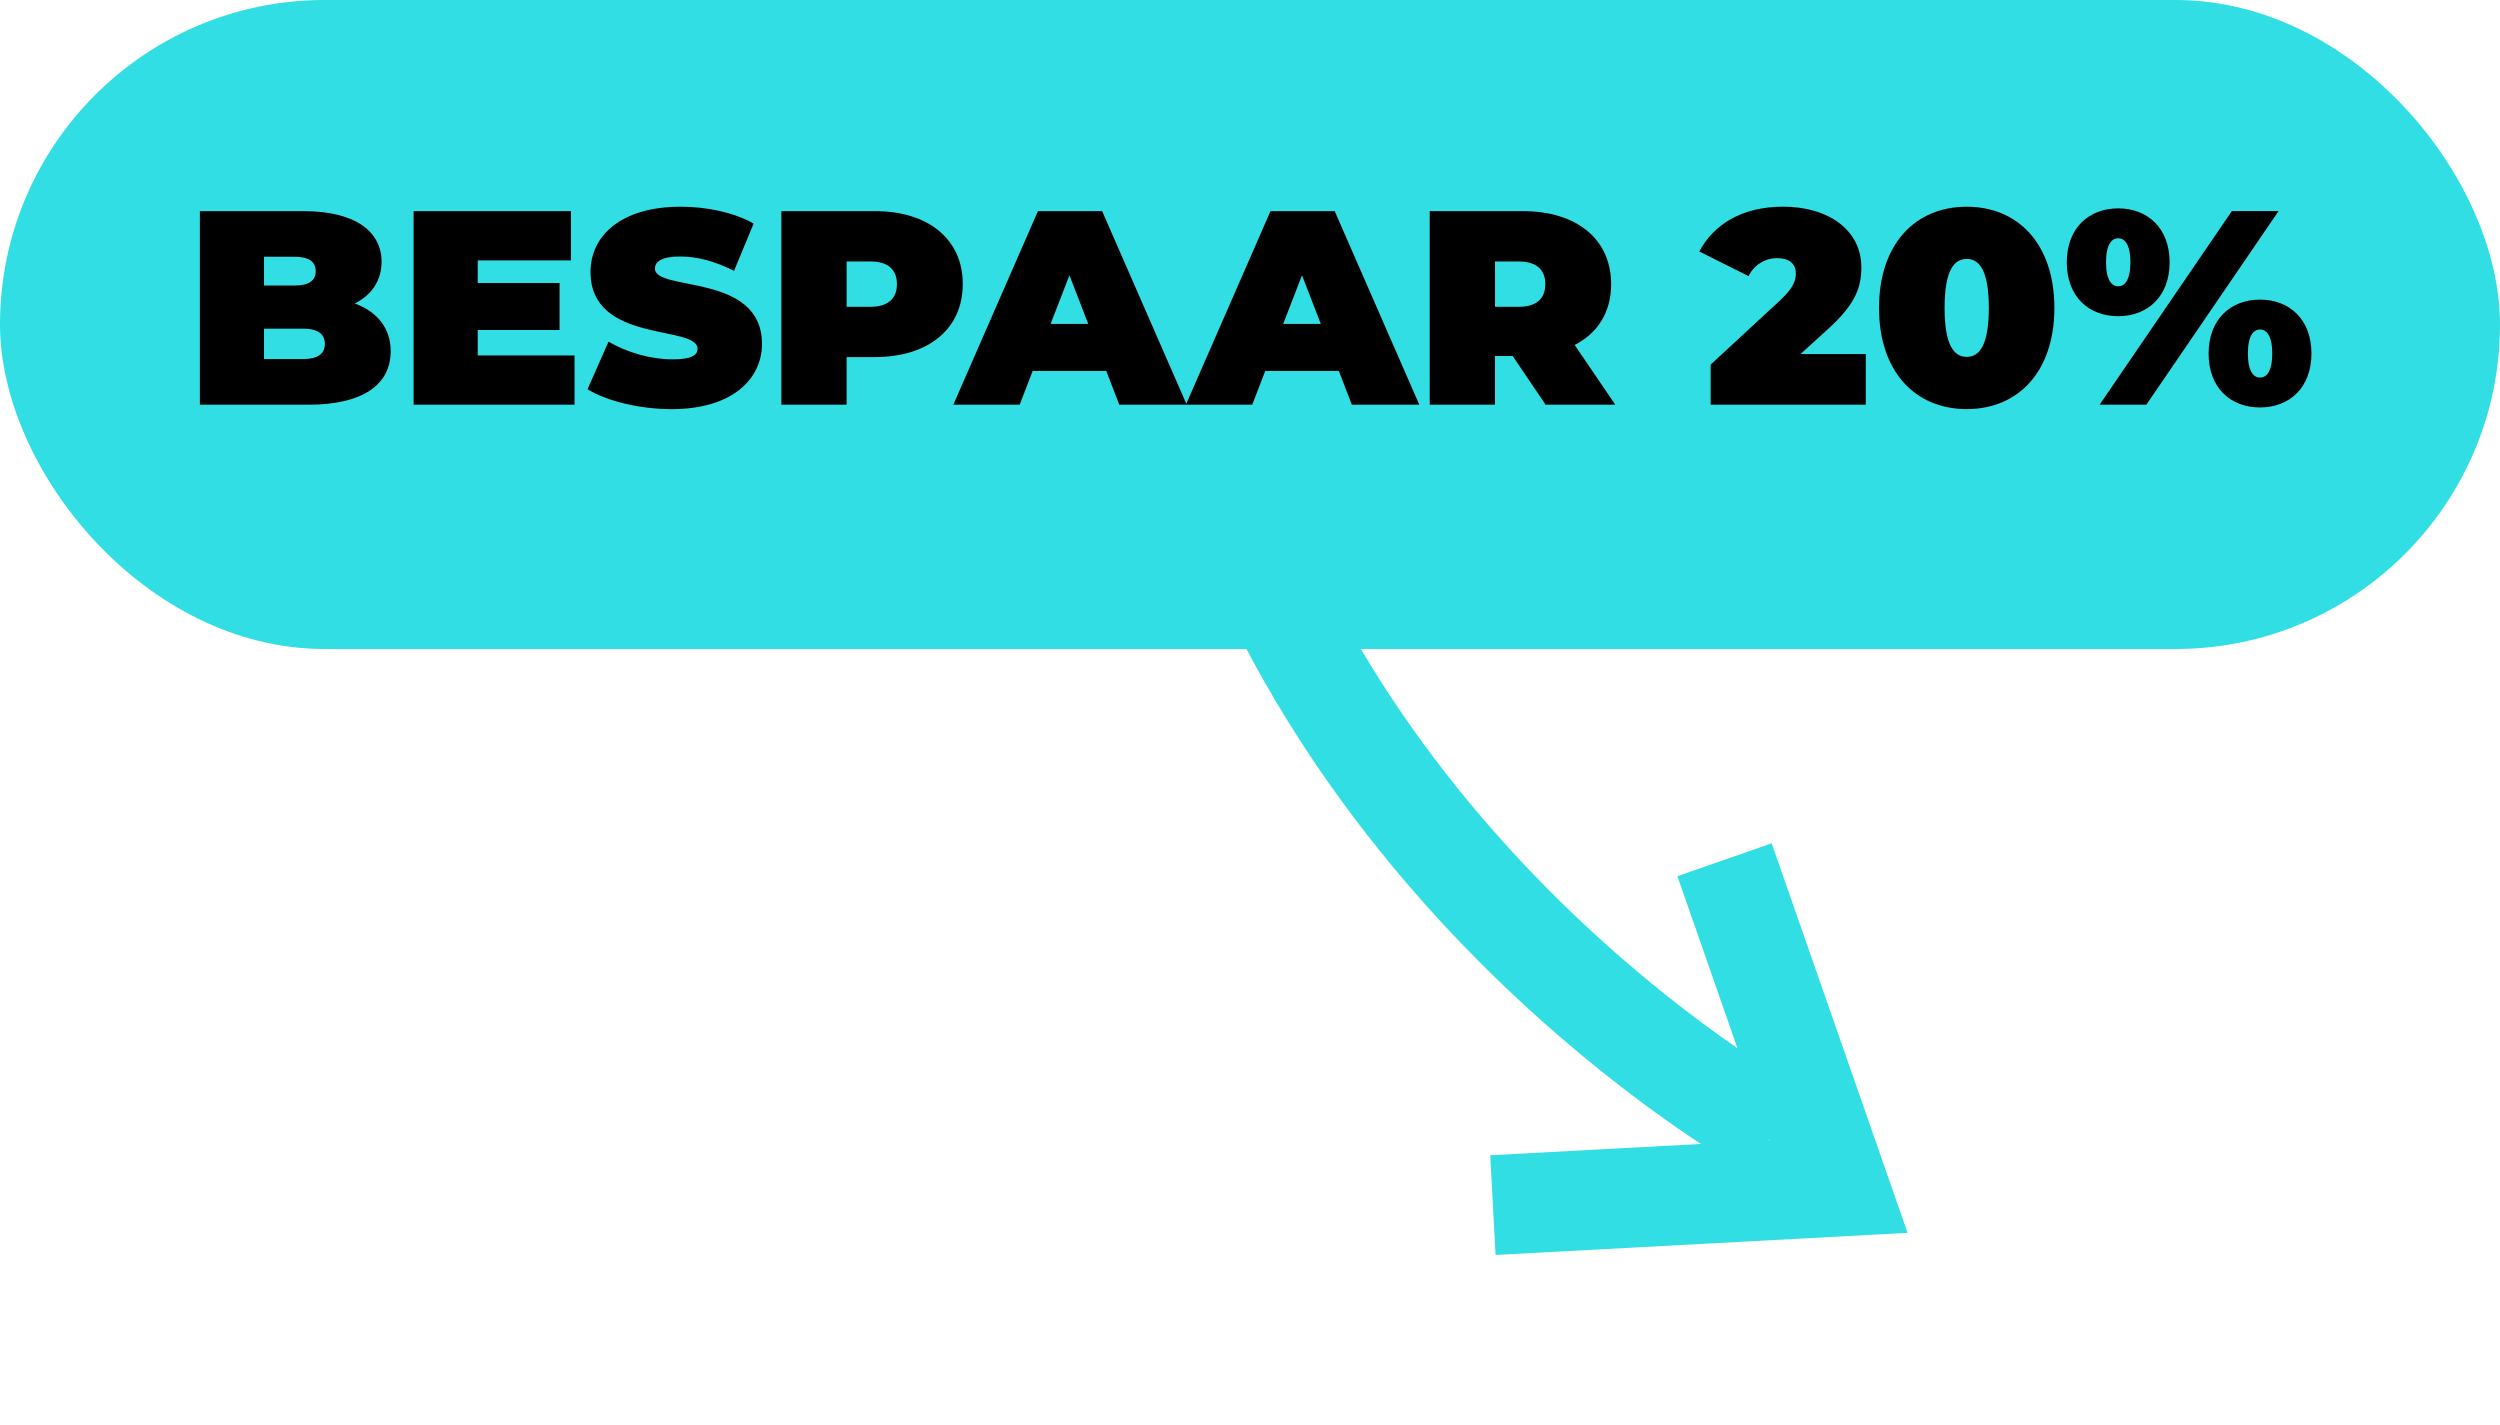
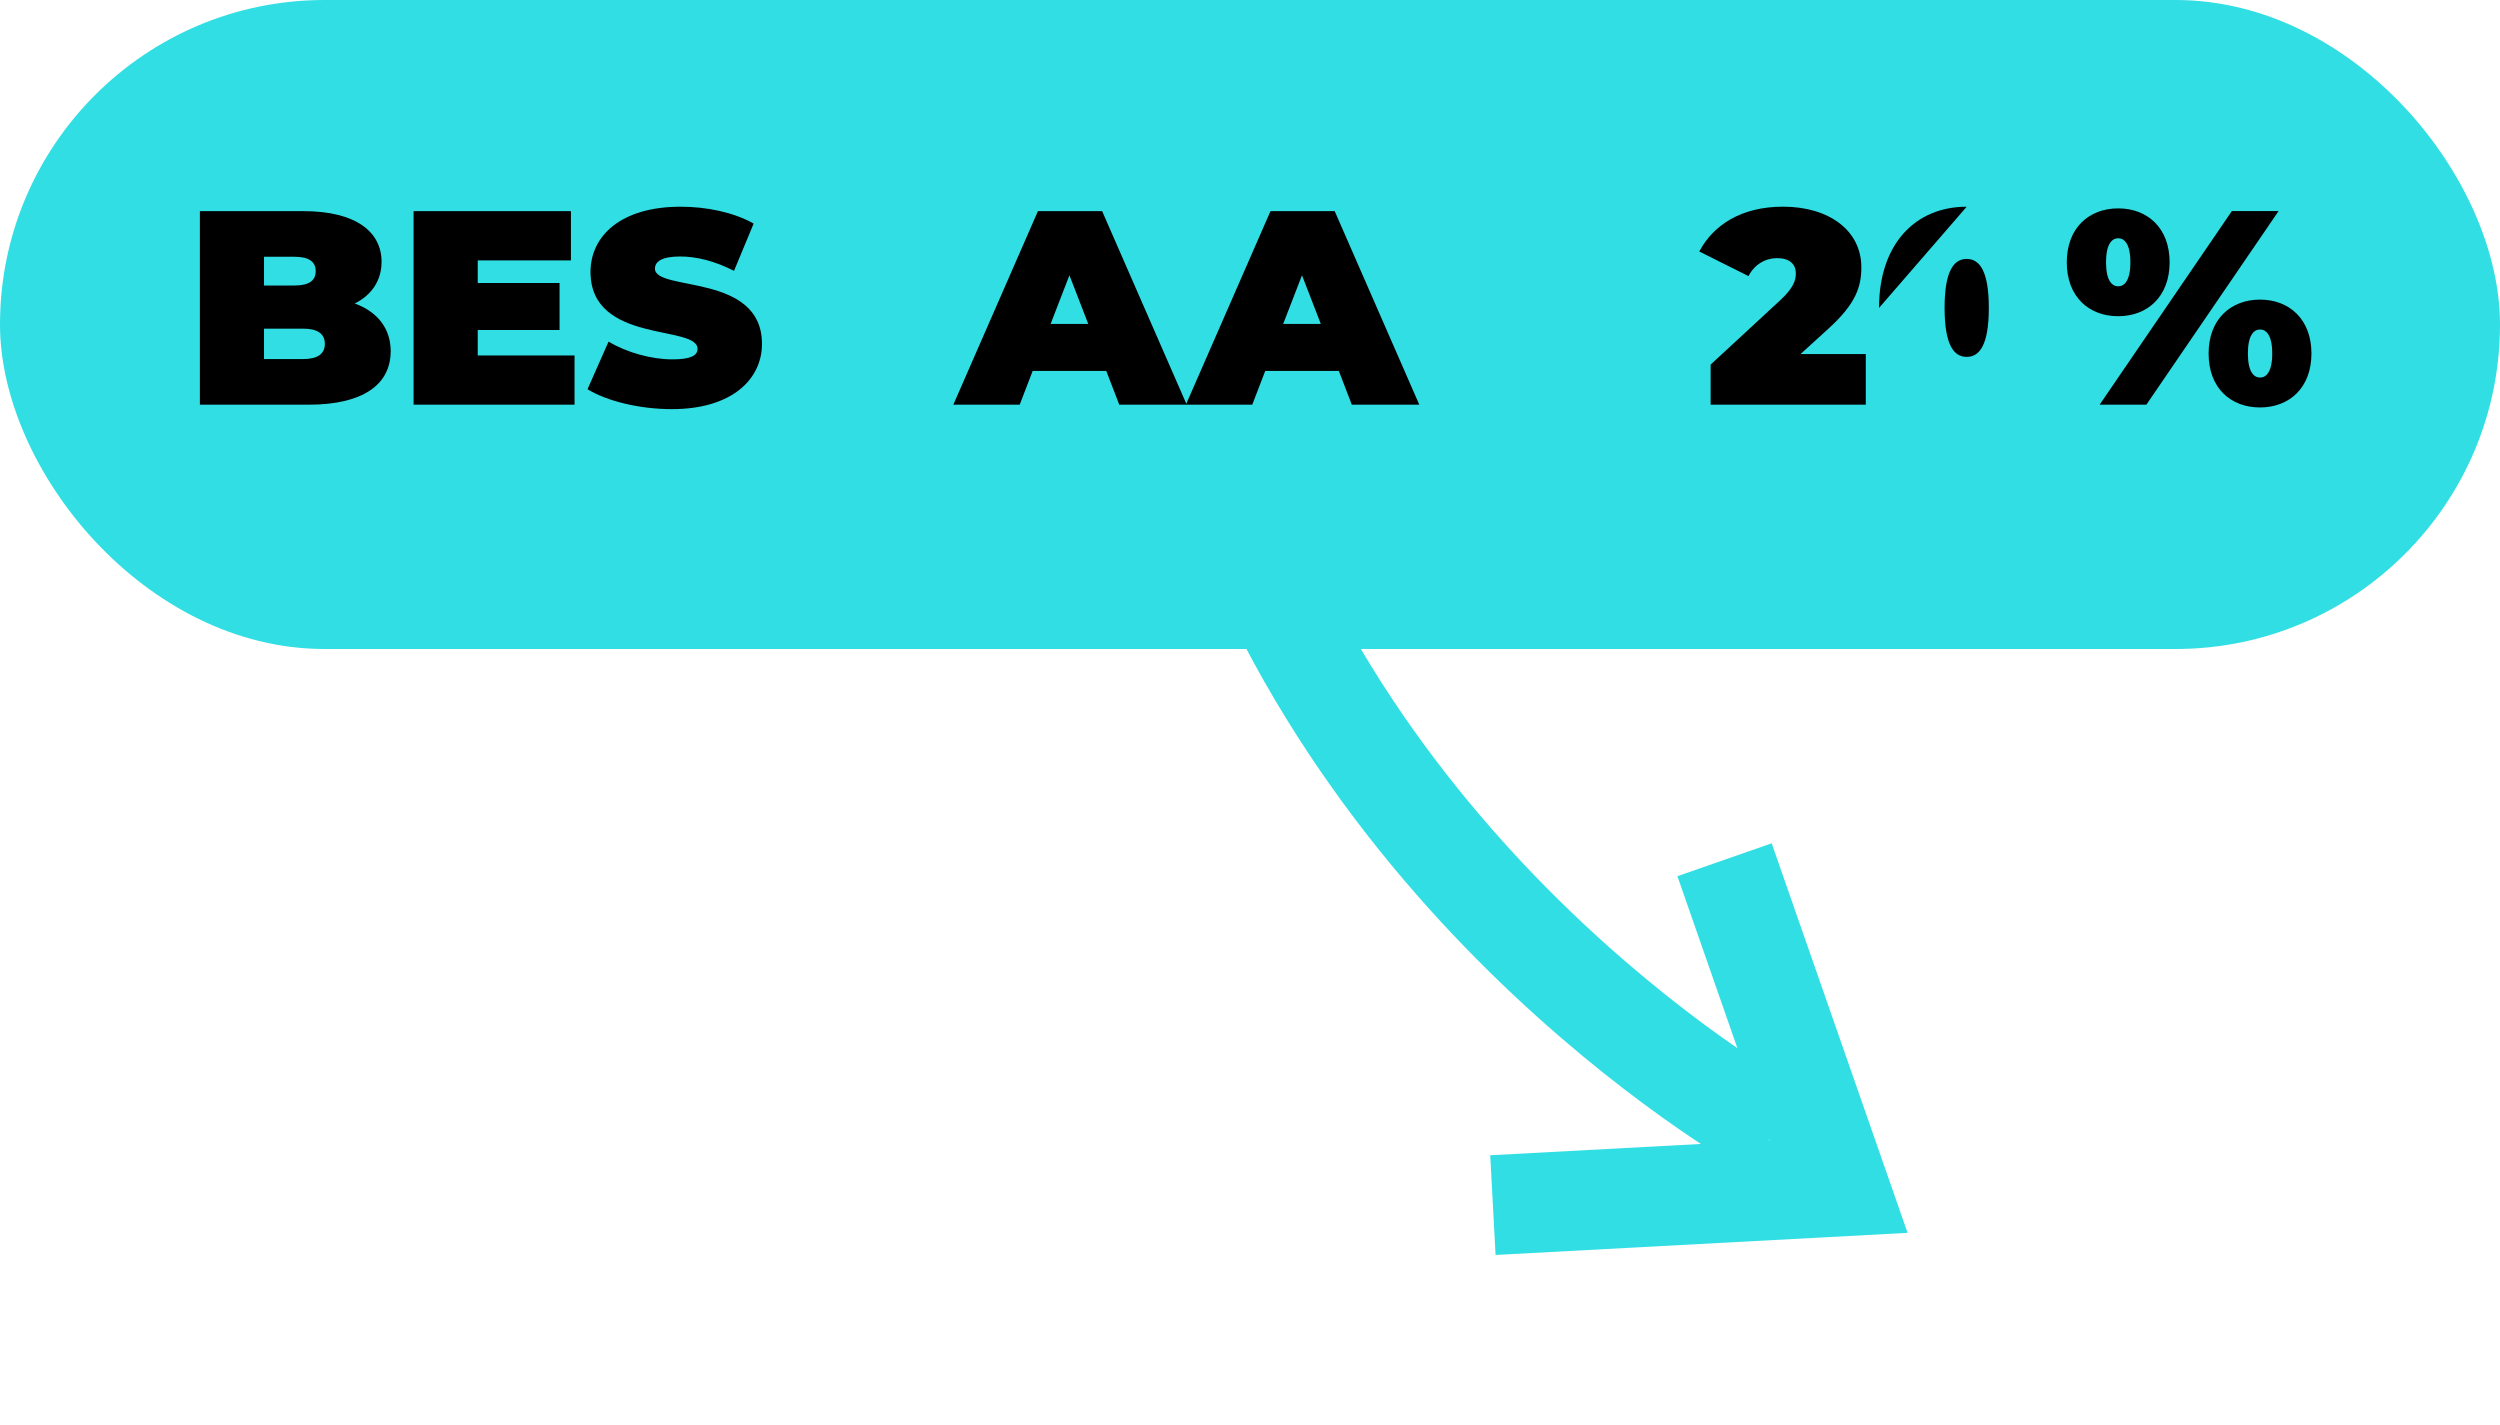
<svg xmlns="http://www.w3.org/2000/svg" id="Layer_1" viewBox="0 0 651 371.04">
  <defs>
    <style>      .cls-1 {        fill: #31dee3;      }      .cls-2 {        fill: none;        stroke: #31dee3;        stroke-miterlimit: 10;        stroke-width: 26px;      }    </style>
  </defs>
  <rect class="cls-1" x="0" y="0" width="651" height="169" rx="84.5" ry="84.5" />
  <g>
    <path d="M101.73,91.48c0,8.78-7.42,13.9-21.31,13.9h-28.37v-50.4h26.93c13.9,0,20.38,5.54,20.38,13.18,0,4.68-2.38,8.57-6.98,10.87,5.9,2.16,9.36,6.48,9.36,12.46ZM68.75,66.86v7.49h7.92c3.82,0,5.54-1.3,5.54-3.74s-1.73-3.75-5.54-3.75h-7.92ZM84.59,89.54c0-2.59-1.87-3.96-5.62-3.96h-10.22v7.92h10.22c3.74,0,5.62-1.37,5.62-3.96Z" />
    <path d="M149.61,92.56v12.82h-41.91v-50.4h40.97v12.82h-24.27v5.9h21.31v12.24h-21.31v6.62h25.2Z" />
    <path d="M152.99,101.35l5.47-12.38c4.75,2.81,11.09,4.61,16.63,4.61,4.82,0,6.55-1.01,6.55-2.74,0-6.34-27.87-1.22-27.87-20.02,0-9.36,7.85-16.99,23.47-16.99,6.77,0,13.75,1.44,19.01,4.39l-5.11,12.31c-4.97-2.52-9.65-3.74-14.04-3.74-4.97,0-6.55,1.44-6.55,3.17,0,6.05,27.87,1.01,27.87,19.59,0,9.22-7.85,16.99-23.47,16.99-8.42,0-16.92-2.09-21.96-5.18Z" />
-     <path d="M250.7,73.98c0,11.67-8.93,19.01-22.97,19.01h-7.27v12.38h-16.99v-50.4h24.27c14.04,0,22.97,7.34,22.97,19.01ZM233.56,73.98c0-3.67-2.23-5.9-6.91-5.9h-6.19v11.81h6.19c4.68,0,6.91-2.23,6.91-5.9Z" />
    <path d="M288.06,96.59h-19.15l-3.38,8.78h-17.28l22.03-50.4h16.71l22.03,50.4h-17.57l-3.38-8.78ZM283.38,84.35l-4.9-12.67-4.9,12.67h9.79Z" />
    <path d="M348.62,96.59h-19.15l-3.38,8.78h-17.28l22.03-50.4h16.71l22.03,50.4h-17.57l-3.38-8.78ZM343.94,84.35l-4.9-12.67-4.9,12.67h9.79Z" />
-     <path d="M393.9,92.71h-4.61v12.67h-16.99v-50.4h24.27c14.04,0,22.97,7.34,22.97,19.01,0,7.27-3.46,12.75-9.5,15.84l10.58,15.55h-18.15l-8.57-12.67ZM395.49,68.08h-6.19v11.81h6.19c4.68,0,6.91-2.23,6.91-5.9s-2.23-5.9-6.91-5.9Z" />
    <path d="M485.85,92.2v13.18h-40.4v-10.44l18.22-16.85c3.46-3.24,3.96-5.18,3.96-6.91,0-2.45-1.66-3.96-4.9-3.96-3.02,0-5.9,1.66-7.42,4.68l-12.82-6.41c3.67-6.91,10.95-11.67,21.82-11.67,11.95,0,20.38,6.19,20.38,15.77,0,4.97-1.3,9.43-8.64,16.06l-7.2,6.55h16.99Z" />
-     <path d="M489.3,80.18c0-16.71,9.5-26.35,22.83-26.35s22.83,9.65,22.83,26.35-9.5,26.35-22.83,26.35-22.83-9.65-22.83-26.35ZM517.89,80.18c0-9.72-2.45-12.75-5.76-12.75s-5.76,3.02-5.76,12.75,2.45,12.75,5.76,12.75,5.76-3.02,5.76-12.75Z" />
+     <path d="M489.3,80.18c0-16.71,9.5-26.35,22.83-26.35ZM517.89,80.18c0-9.72-2.45-12.75-5.76-12.75s-5.76,3.02-5.76,12.75,2.45,12.75,5.76,12.75,5.76-3.02,5.76-12.75Z" />
    <path d="M538.19,68.3c0-8.93,5.76-14.04,13.39-14.04s13.39,5.11,13.39,14.04-5.76,14.04-13.39,14.04-13.39-5.04-13.39-14.04ZM581.17,54.97h12.17l-34.42,50.4h-12.17l34.42-50.4ZM554.75,68.3c0-4.82-1.58-6.26-3.17-6.26s-3.17,1.44-3.17,6.26,1.58,6.26,3.17,6.26,3.17-1.44,3.17-6.26ZM575.12,92.06c0-8.93,5.76-14.04,13.39-14.04s13.39,5.11,13.39,14.04-5.76,14.04-13.39,14.04-13.39-5.04-13.39-14.04ZM591.69,92.06c0-4.82-1.58-6.26-3.17-6.26s-3.17,1.44-3.17,6.26,1.58,6.26,3.17,6.26,3.17-1.44,3.17-6.26Z" />
  </g>
  <polyline class="cls-2" points="449.07 223.88 478.76 308.98 388.75 313.81" />
  <path class="cls-2" d="M461.97,294.39s-108.61-59.44-146.27-180.26" />
</svg>